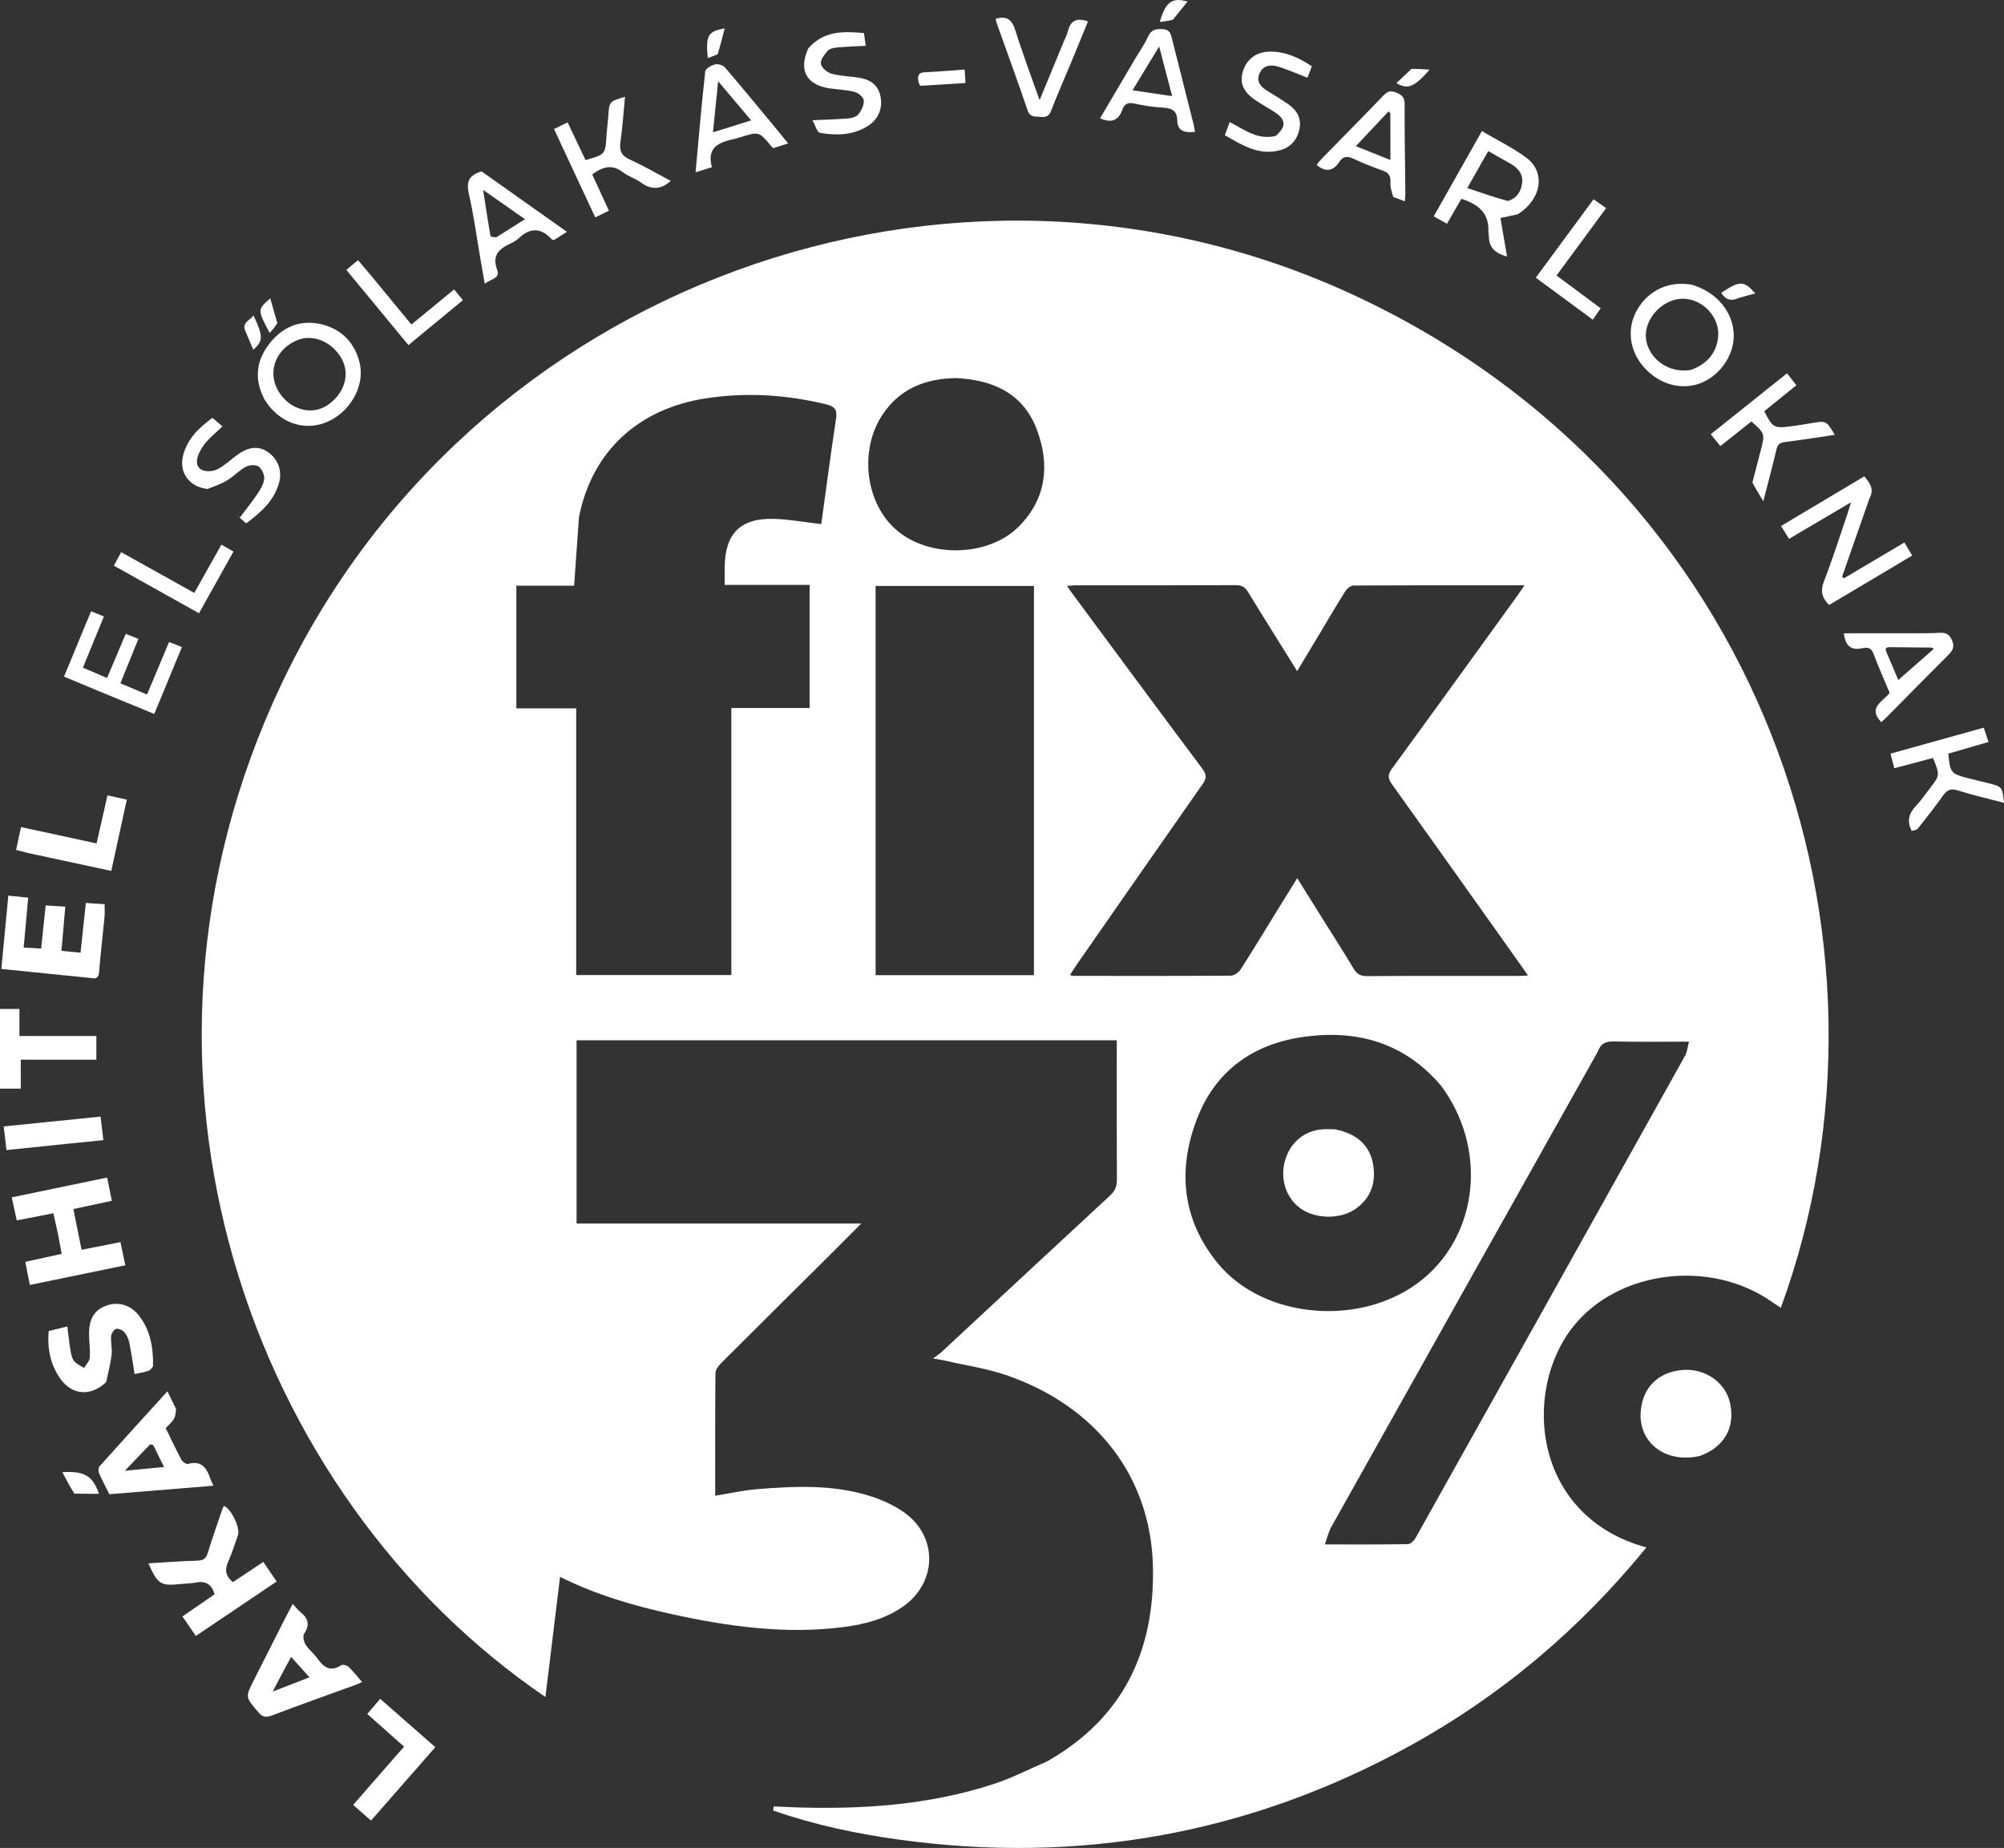
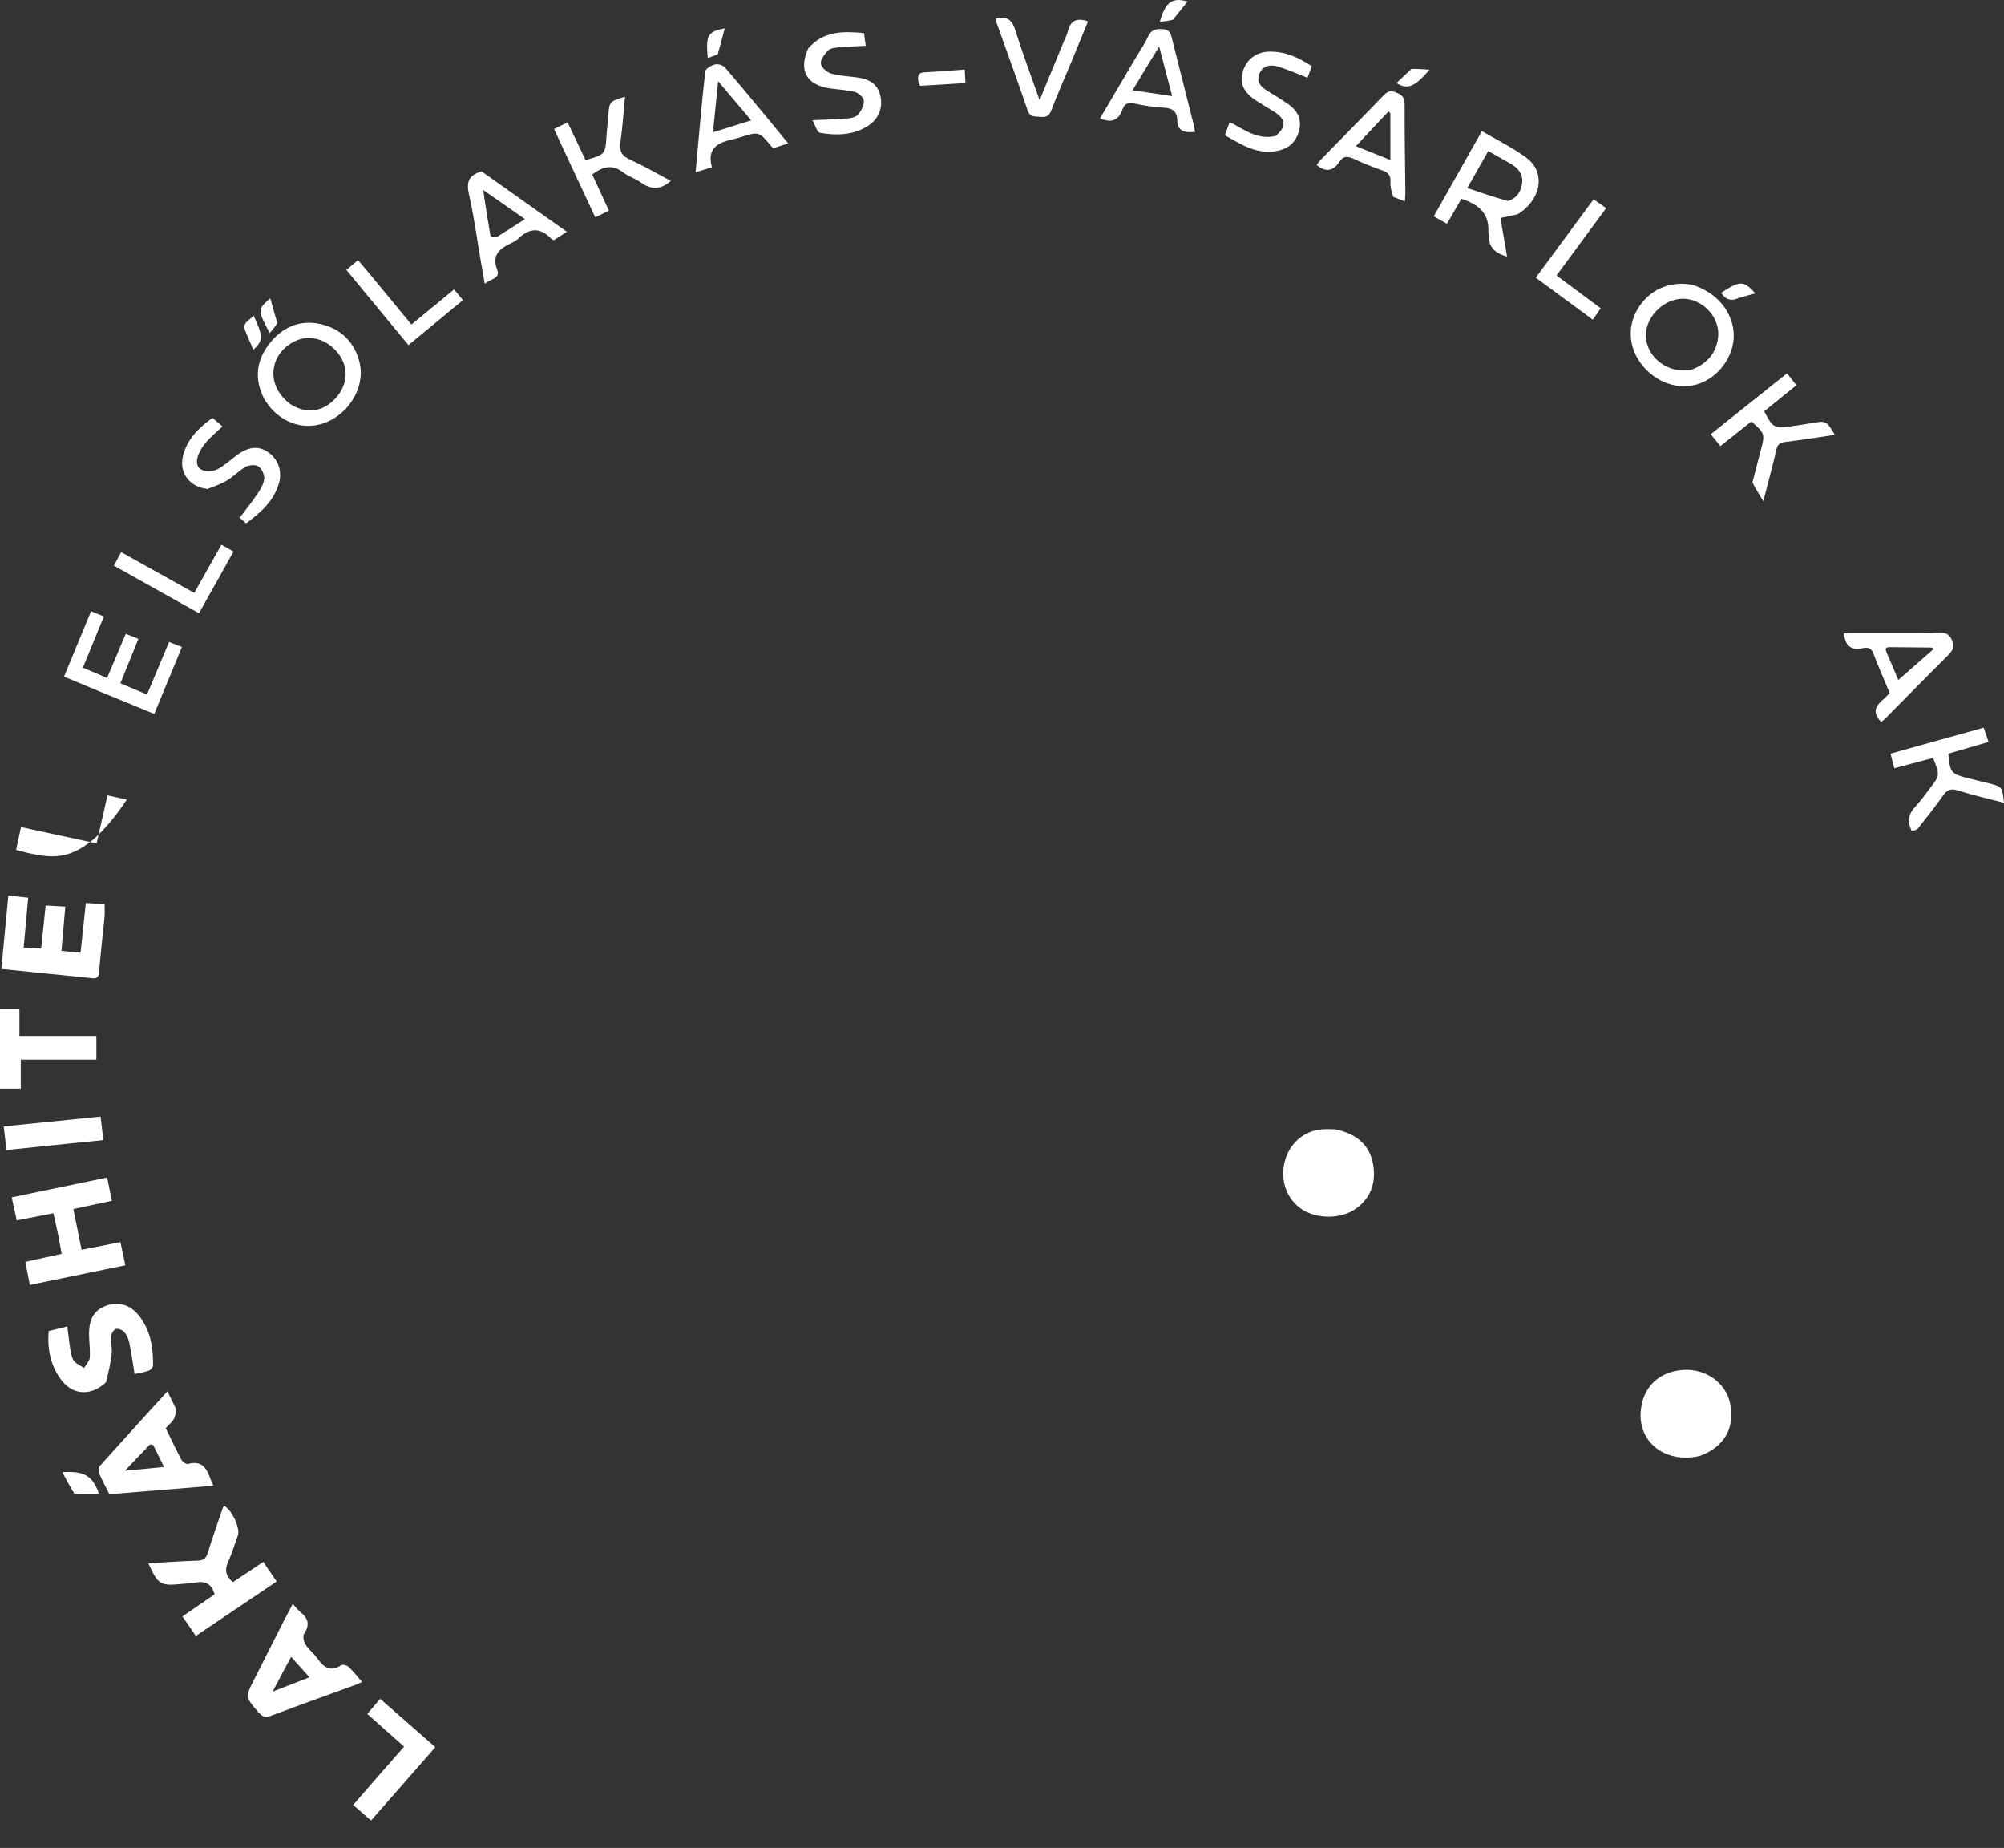
<svg xmlns="http://www.w3.org/2000/svg" version="1.1" id="Layer_1" x="0px" y="0px" enable-background="new 0 0 1124 1124" xml:space="preserve" viewBox="58.92 49.39 994.94 917.31">
  <rect x="58.92" y="49.39" width="994.94" height="917.31" fill="#333333" stroke="none" />
-   <path fill="#FFFFFF" opacity="1" stroke="none" d=" M578.698,923.771  C616.52,902.331 632.231,869.039 631.331,827.156  C630.376,782.731 603.476,747.588 558.798,732.102  C548.976,728.698 538.494,727.192 528.31,724.838  C526.745,724.477 525.146,724.257 522.149,723.716  C524.182,722.181 525.452,721.386 526.53,720.385  C554.368,694.528 582.158,668.62 610.057,642.828  C612.477,640.592 613.456,638.356 613.435,635.078  C613.305,613.581 613.368,592.083 613.368,570.585  C613.368,569.107 613.368,567.629 613.368,565.764  C523.801,565.764 434.605,565.764 345.17,565.764  C345.17,595.976 345.17,626.077 345.17,656.742  C391.912,656.742 438.605,656.742 486.512,656.742  C480.873,662.402 476.136,667.201 471.351,671.952  C453.142,690.035 434.894,708.079 416.748,726.225  C415.47,727.504 414.133,729.486 414.118,731.152  C413.937,751.303 414.001,771.456 414.001,791.852  C421.232,790.696 428.156,789.116 435.161,788.56  C453.961,787.069 472.835,786.253 491.129,792.088  C496.907,793.931 502.699,796.558 507.646,800.023  C524.644,811.926 524.353,834.834 507.346,846.811  C498.691,852.906 488.722,855.578 478.422,856.949  C449.256,860.832 420.613,856.842 392.2,850.578  C373.347,846.421 354.841,841.054 336.979,832.125  C334.536,852.179 332.134,871.889 329.713,891.76  C182.815,791.82 107.881,581.246 198.374,389.546  C292.093,191.014 530.902,103.672 729.888,195.337  C934.31,289.505 1009.975,515.688 943.061,698.563  C941.666,697.644 940.331,696.824 939.057,695.916  C908.5,674.137 862.292,679.825 839.982,707.884  C814.376,740.089 820.011,802.239 876.341,817.525  C843.131,858.195 804.048,891.232 758.371,916.302  C679.126,959.796 594.56,974.909 505.097,962.545  C483.897,959.615 462.994,955.158 442.777,948.118  C442.862,947.439 442.947,946.759 443.032,946.08  C446.041,946.216 449.049,946.378 452.059,946.485  C486.035,947.69 519.676,945.59 552.242,934.964  C561.197,932.042 569.675,927.658 578.698,923.771 M346.37,306.048  C345.573,317.264 344.777,328.479 343.95,340.113  C334.367,340.113 324.773,340.113 315.278,340.113  C315.278,360.576 315.278,380.615 315.278,401.004  C325.264,401.004 334.864,401.004 345.004,401.004  C345.004,445.391 345.004,489.426 345.004,533.411  C370.913,533.411 396.273,533.411 422.02,533.411  C422.02,489.076 422.02,445.165 422.02,400.831  C435.157,400.831 447.909,400.831 460.87,400.831  C460.87,380.364 460.87,360.324 460.87,339.735  C446.702,339.735 432.818,339.735 418.708,339.735  C418.708,336.362 418.678,333.538 418.713,330.714  C418.921,314.215 426.576,306.487 443.136,306.956  C450.874,307.175 458.577,308.624 466.664,309.559  C469.053,292.299 471.341,274.679 474.025,257.119  C474.718,252.584 473.147,251.081 469.037,250.083  C449.384,245.311 429.597,244.044 409.575,247.09  C375.785,252.229 352.832,273.434 346.37,306.048 M716.126,506.377  C721.067,514.277 726.127,522.106 730.885,530.115  C732.514,532.858 734.255,533.949 737.563,533.927  C762.721,533.763 787.88,533.84 813.038,533.829  C814.271,533.829 815.504,533.71 817.533,533.606  C815.951,531.347 814.844,529.746 813.716,528.16  C792.497,498.308 771.32,468.426 749.98,438.661  C747.878,435.728 747.846,433.882 749.998,430.937  C770.822,402.44 791.472,373.815 812.163,345.22  C813.263,343.699 814.285,342.123 815.781,339.932  C786.776,339.932 758.81,339.891 730.845,340.053  C729.485,340.061 727.675,341.548 726.856,342.842  C722.584,349.585 718.567,356.491 714.457,363.337  C710.728,369.549 706.993,375.757 702.929,382.519  C694.512,369.006 686.453,356.231 678.605,343.328  C677.021,340.724 675.291,339.841 672.26,339.855  C645.769,339.984 619.277,339.926 592.786,339.943  C591.573,339.944 590.361,340.135 588.646,340.28  C589.971,342.13 590.902,343.471 591.873,344.781  C613.181,373.547 634.439,402.35 655.885,431.013  C658.106,433.982 657.942,435.839 655.914,438.729  C634.971,468.568 614.171,498.508 593.343,528.428  C592.252,529.995 591.269,531.637 590.166,533.354  C590.949,533.624 591.235,533.808 591.521,533.808  C617.679,533.827 643.838,533.889 669.994,533.701  C671.657,533.689 673.9,532.103 674.865,530.601  C681.073,520.946 686.993,511.107 693.02,501.336  C696.205,496.172 699.416,491.023 702.963,485.307  C707.517,492.56 711.653,499.147 716.126,506.377 M493.633,362.5  C493.633,419.513 493.633,476.527 493.633,533.453  C520.366,533.453 546.235,533.453 572.243,533.453  C572.243,468.858 572.243,404.645 572.243,340.248  C545.979,340.248 519.937,340.248 493.633,340.248  C493.633,347.542 493.633,354.521 493.633,362.5 M774.305,588.232  C756.635,567.51 733.771,560.576 707.508,563.896  C681.692,567.158 662.505,580.416 653.107,605.015  C643.411,630.393 645.887,654.951 663.524,676.466  C686.58,704.59 735.767,708.273 765.007,684.594  C793.082,661.858 797.422,619.235 774.305,588.232 M852.104,571.567  C808.007,650.164 763.899,728.754 719.862,807.385  C718.509,809.8 717.901,812.632 716.67,816.03  C731.275,816.03 744.569,816.118 757.858,815.893  C759.176,815.871 760.938,814.203 761.695,812.852  C806.391,733.067 851.012,653.241 895.562,573.375  C896.602,571.511 896.751,569.15 897.462,566.467  C884.431,566.467 872.285,566.638 860.148,566.367  C856.294,566.281 853.716,567.166 852.104,571.567 M533.49,237.072  C518.88,237.293 506.335,241.965 497.662,254.338  C485.199,272.118 488.275,299.05 504.137,312.617  C520.361,326.493 549.746,325.833 564.758,310.729  C578.325,297.078 580.219,280.418 573.867,263.093  C567.29,245.154 552.704,237.965 533.49,237.072 z" />
  <path fill="#FFFFFF" opacity="1" stroke="none" d=" M902.821,772.122  C885.942,775.992 872.313,765.571 873.49,750.096  C874.402,738.107 882.275,730.336 894.434,729.426  C905.688,728.583 915.778,735.758 917.917,746.125  C920.398,758.151 914.983,767.696 902.821,772.122 z" />
  <path fill="#FFFFFF" opacity="1" stroke="none" d=" M87.804,662.377  C87.004,658.728 86.289,655.5 85.433,651.64  C79.487,652.799 73.687,653.931 67.239,655.189  C66.436,651.52 65.646,647.915 64.735,643.753  C80.496,640.481 95.897,637.284 112.116,633.916  C112.884,637.707 113.641,641.447 114.452,645.452  C107.907,646.854 101.934,648.134 95.343,649.546  C96.706,656.307 98.031,662.879 99.424,669.786  C105.986,668.484 112.14,667.262 118.718,665.957  C119.524,669.793 120.292,673.451 121.135,677.463  C105.188,680.75 89.627,683.957 73.716,687.237  C72.937,683.22 72.252,679.692 71.49,675.762  C77.677,674.403 83.46,673.134 89.536,671.8  C88.951,668.6 88.42,665.699 87.804,662.377 z" />
  <path fill="#FFFFFF" opacity="1" stroke="none" d=" M104.024,534.87  C89.191,533.373 74.804,531.913 59.592,530.369  C60.738,518.314 61.862,506.488 63.052,493.961  C66.261,494.299 69.318,494.621 72.913,495  C72.178,503.135 71.452,511.16 70.678,519.725  C73.685,519.912 76.263,520.073 79.345,520.265  C80.101,513.063 80.823,506.188 81.594,498.848  C84.789,499.041 87.695,499.216 91.337,499.436  C90.692,506.868 90.083,513.882 89.432,521.398  C92.729,521.714 95.609,521.99 98.915,522.306  C99.809,513.905 100.662,505.882 101.543,497.603  C104.738,497.814 107.529,497.997 110.844,498.216  C110.844,500.369 111.011,502.461 110.816,504.517  C109.948,513.63 108.847,522.723 108.121,531.846  C107.905,534.559 106.956,535.392 104.024,534.87 z" />
  <path fill="#FFFFFF" opacity="1" stroke="none" d=" M169.483,798.048  C169.8,797.445 170.07,796.887 170.106,796.902  C173.792,798.404 178.323,807.935 177.051,811.489  C175.484,815.869 174.148,820.359 172.219,824.576  C170.33,828.708 170.992,831.881 174.555,834.761  C179.478,831.484 184.436,828.183 189.651,824.711  C191.848,827.946 193.888,830.95 196.265,834.45  C182.948,843.416 169.773,852.287 156.144,861.463  C153.947,858.273 151.83,855.199 149.475,851.781  C155.063,847.943 160.358,844.306 165.451,840.808  C164.028,835.59 160.804,834.011 155.954,834.979  C153.682,835.432 151.316,835.401 148.999,835.647  C138.63,836.751 137.269,835.936 132.601,825.423  C140.822,824.941 148.883,824.294 156.955,824.086  C159.994,824.008 161.255,822.942 162.112,820.126  C164.336,812.815 166.899,805.608 169.483,798.048 z" />
  <path fill="#FFFFFF" opacity="1" stroke="none" d=" M146.341,748.806  C146.121,750.713 146.029,752.478 145.218,753.805  C144.206,755.462 142.603,756.758 141.173,758.298  C143.834,763.712 146.289,768.967 149.032,774.068  C149.578,775.083 151.451,776.317 152.328,776.072  C158.993,774.214 161.537,778.146 163.354,783.385  C163.727,784.46 164.246,785.485 164.854,786.896  C147.468,788.317 130.421,789.71 113.228,791.115  C111.434,787.531 109.613,784.173 108.098,780.681  C107.682,779.723 107.714,777.946 108.333,777.254  C119.309,764.988 130.407,752.831 142.039,740.034  C143.592,743.222 144.871,745.846 146.341,748.806 M134.956,766.651  C134.418,766.571 133.604,766.222 133.381,766.45  C129.509,770.404 125.71,774.43 120.909,779.475  C128.163,778.772 133.934,778.212 140.359,777.589  C138.464,773.761 136.868,770.54 134.956,766.651 z" />
  <path fill="#FFFFFF" opacity="1" stroke="none" d=" M200.219,853.236  C201.608,850.574 202.836,848.244 204.254,845.555  C205.78,847.19 206.872,848.671 208.258,849.786  C212.108,852.883 212.745,856.111 209.894,860.408  C209.121,861.573 209.75,864.346 210.662,865.8  C212.233,868.301 214.76,870.185 216.475,872.618  C219.59,877.034 222.929,879.495 228.326,876.005  C229.095,875.508 231.182,876.047 231.996,876.812  C234.273,878.952 236.203,881.463 238.688,884.306  C237.166,884.969 236.073,885.516 234.932,885.931  C221.203,890.935 207.427,895.814 193.765,900.992  C190.726,902.144 189.071,901.572 187.047,899.184  C180.755,891.763 180.652,891.852 184.962,883.351  C189.995,873.424 195.026,863.496 200.219,853.236 M198.517,881.029  C197.336,883.283 196.155,885.536 194.299,889.076  C201.17,886.408 206.628,884.289 212.567,881.983  C209.284,878.334 206.489,875.226 203.455,871.853  C201.708,875.112 200.296,877.746 198.517,881.029 z" />
  <path fill="#FFFFFF" opacity="1" stroke="none" d=" M111.619,735.472  C104.032,742.652 94.839,742.034 89.012,733.961  C83.937,726.929 82.362,718.884 83.077,710.11  C86.263,709.332 89.29,708.593 92.353,707.846  C92.902,712.133 93.295,716.077 93.955,719.976  C94.255,721.75 94.695,723.754 95.779,725.072  C96.986,726.54 98.997,727.347 100.658,728.442  C101.654,726.73 103.381,725.067 103.5,723.296  C103.777,719.167 103.069,714.982 103.145,710.827  C103.276,703.67 106.049,699.548 111.646,697.522  C117.532,695.393 123.509,696.981 127.753,702.264  C133.575,709.51 135.016,718.171 134.91,727.157  C134.899,728.078 133.672,729.458 132.716,729.798  C130.395,730.624 127.901,730.962 125.727,731.442  C124.863,726.137 124.172,721.061 123.149,716.053  C122.761,714.153 121.928,712.135 120.693,710.687  C119.797,709.636 117.704,708.724 116.517,709.061  C115.409,709.375 114.189,711.371 114.082,712.711  C113.845,715.673 114.674,718.732 114.343,721.67  C113.831,726.207 112.712,730.675 111.619,735.472 z" />
-   <path fill="#FFFFFF" opacity="1" stroke="none" d=" M987.015,296.924  C982.435,310.098 977.952,322.877 973.469,335.657  C973.774,335.924 974.078,336.191 974.382,336.458  C984.271,330.6 994.159,324.741 1004.395,318.677  C1005.694,320.85 1006.85,322.784 1008.265,325.152  C1001.242,329.342 994.444,333.404 987.639,337.455  C980.799,341.526 973.952,345.585 966.999,349.714  C963.577,346.223 962.562,342.921 964.423,338.115  C968.734,326.979 972.337,315.57 976.212,304.266  C976.68,302.9 977.054,301.502 977.886,298.743  C966.998,305.162 957.249,310.91 947.108,316.888  C945.859,314.848 944.673,312.911 943.184,310.48  C957.059,302.205 970.7,294.071 984.49,285.847  C987.152,289.094 989.719,292.147 987.015,296.924 z" />
  <path fill="#FFFFFF" opacity="1" stroke="none" d=" M899.024,190.757  C911.407,194.487 919.55,204.508 919.695,215.805  C919.828,226.229 912.143,236.747 902.002,240.017  C892.185,243.183 881.164,239.404 874.06,230.437  C867.561,222.234 866.722,211.583 871.89,202.902  C877.607,193.299 887.697,188.677 899.024,190.757 M898.331,233.026  C906.069,230.304 910.999,225.006 911.925,216.803  C913.03,207.014 904.341,197.738 894.513,197.673  C884.501,197.606 875.122,207.577 876.093,217.254  C877.104,227.323 887.336,234.908 898.331,233.026 z" />
  <path fill="#FFFFFF" opacity="1" stroke="none" d=" M812.409,155.748  C809.478,156.443 806.903,156.972 803.852,157.599  C804.91,163.764 805.992,170.069 807.139,176.756  C801.588,175.203 798.076,172.489 798.111,166.601  C798.116,165.774 797.835,164.942 797.865,164.119  C798.205,154.862 792.49,150.636 784.438,148.086  C782.16,152.043 779.852,156.051 777.319,160.45  C775.141,159.241 773.16,158.141 770.733,156.794  C778.671,142.741 786.477,128.922 794.642,114.466  C802.221,118.946 810.048,122.706 816.867,127.813  C826.464,135.002 824.168,148.53 812.409,155.748 M807.555,149.165  C812.162,147.772 814.243,144.223 814.657,139.854  C815.061,135.585 812.441,132.701 808.905,130.663  C805.336,128.605 801.731,126.611 797.792,124.391  C794.425,130.329 791.274,135.886 787.39,142.736  C794.259,145.076 800.539,147.217 807.555,149.165 z" />
  <path fill="#FFFFFF" opacity="1" stroke="none" d=" M190.203,247.632  C185.079,237.753 186.04,228.606 192.487,220.228  C198.874,211.929 207.521,207.956 217.913,210.23  C227.89,212.413 234.621,218.807 237.332,228.866  C240.203,239.516 234.206,251.911 223.552,257.737  C213.261,263.365 201.497,261.134 193.349,251.954  C192.252,250.719 191.366,249.297 190.203,247.632 M202.836,249.824  C203.548,250.253 204.235,250.729 204.975,251.103  C212.568,254.94 220.216,253.265 226.01,246.514  C231.42,240.21 232.001,232.343 227.54,225.814  C222.626,218.623 213.955,215.276 206.687,218.181  C193.188,223.576 189.862,239.92 202.836,249.824 z" />
  <path fill="#FFFFFF" opacity="1" stroke="none" d=" M108.337,392.614  C102.353,390.091 96.707,387.75 90.707,385.262  C95.22,374.355 99.585,363.806 104.133,352.813  C106.254,353.677 108.161,354.453 110.498,355.405  C106.997,363.947 103.61,372.207 100.08,380.819  C103.9,382.448 107.692,384.064 112.079,385.934  C115.141,378.697 118.155,371.574 121.348,364.028  C123.371,364.831 125.276,365.587 127.638,366.523  C124.61,373.99 121.703,381.157 118.693,388.581  C123.121,390.447 127.237,392.182 131.915,394.154  C135.516,385.57 139.084,377.062 142.858,368.064  C144.916,368.873 146.825,369.623 149.24,370.572  C144.667,381.64 140.193,392.468 135.517,403.784  C126.413,400.056 117.544,396.426 108.337,392.614 z" />
  <path fill="#FFFFFF" opacity="1" stroke="none" d=" M1008.017,461.788  C1005.482,456.826 1006.683,453.054 1010.162,449.432  C1012.683,446.808 1014.722,443.718 1016.966,440.828  C1022.082,434.241 1022.079,434.24 1018.636,425.632  C1012.404,427.284 1006.084,428.959 999.401,430.731  C998.767,428.296 998.196,426.105 997.517,423.497  C1012.998,419.185 1028.136,414.967 1043.802,410.603  C1044.573,412.896 1045.286,415.012 1046.19,417.699  C1039.406,419.665 1032.796,421.579 1026.229,423.482  C1027.047,432.916 1027.506,433.5 1035.975,435.676  C1039.352,436.543 1042.754,437.316 1046.135,438.168  C1052.995,439.898 1052.993,439.908 1053.86,447.904  C1046.076,445.857 1038.371,444.125 1030.877,441.732  C1027.273,440.582 1025.498,441.613 1023.519,444.404  C1019.576,449.963 1015.352,455.326 1011.11,460.663  C1010.478,461.458 1009.118,461.675 1008.017,461.788 z" />
  <path fill="#FFFFFF" opacity="1" stroke="none" d=" M339.581,125.465  C337.658,121.373 335.924,117.609 333.988,113.407  C336.094,112.388 338.118,111.409 340.731,110.145  C343.744,116.482 346.693,122.687 349.621,128.843  C359.487,126.052 359.459,126.051 360.049,116.593  C360.246,113.442 360.696,110.307 360.91,107.157  C361.409,99.795 361.38,99.793 369.227,97.422  C368.49,105.005 368.004,112.456 366.96,119.827  C366.333,124.251 367.459,126.729 371.723,128.647  C378.649,131.765 385.231,135.645 391.944,139.196  C386.919,143.731 382.105,143.641 376.958,139.885  C374.298,137.944 370.896,136.994 368.318,134.974  C362.856,130.696 358.046,132.163 352.943,135.988  C355.632,141.821 358.324,147.662 361.231,153.968  C359.099,155.013 357.078,156.002 354.457,157.287  C349.513,146.685 344.642,136.239 339.581,125.465 z" />
  <path fill="#FFFFFF" opacity="1" stroke="none" d=" M928.96,288.882  C930.408,283.18 931.79,277.878 933.185,272.579  C935.231,264.813 935.114,264.446 928.442,258.603  C925.896,260.626 923.312,262.682 920.724,264.735  C918.278,266.675 915.828,268.611 913.042,270.817  C911.394,268.784 909.984,267.046 908.276,264.94  C921.02,254.761 933.434,244.845 946.138,234.697  C947.784,236.799 949.184,238.588 950.781,240.628  C945.347,245.025 940.071,249.294 934.838,253.529  C938.921,261.652 939.723,262.121 948.003,261.015  C951.462,260.553 954.913,260.021 958.352,259.426  C965.599,258.173 965.678,258.188 969.852,265.237  C961.49,266.468 953.322,267.801 945.114,268.802  C942.536,269.117 941.456,269.995 940.864,272.563  C938.999,280.65 936.807,288.661 934.363,298.177  C932.163,294.594 930.531,291.938 928.96,288.882 z" />
  <path fill="#FFFFFF" opacity="1" stroke="none" d=" M750.619,147.133  C749.865,144.66 749.094,142.308 749.238,140.014  C749.433,136.897 748.565,135.166 745.489,134.095  C740.481,132.352 735.545,130.347 730.734,128.117  C727.87,126.79 725.741,126.892 723.968,129.605  C720.981,134.177 717.332,135.205 712.583,131.257  C713.235,130.442 713.925,129.415 714.775,128.545  C725.118,117.954 735.539,107.438 745.798,96.767  C747.804,94.681 749.438,94.172 752.188,95.352  C754.93,96.528 756.303,97.722 756.289,101.046  C756.226,115.847 756.512,130.649 756.651,145.451  C756.661,146.555 756.504,147.659 756.383,149.341  C754.298,148.541 752.654,147.911 750.619,147.133 M749.202,105.643  C748.905,105.316 748.609,104.989 748.312,104.662  C742.925,110.39 737.538,116.119 732.063,121.94  C737.708,124.203 743.492,126.521 749.226,128.819  C749.226,121.021 749.226,113.728 749.202,105.643 z" />
  <path fill="#FFFFFF" opacity="1" stroke="none" d=" M622.166,79.13  C624.552,75.093 627.07,71.519 628.878,67.616  C630.51,64.093 632.722,63.584 636.311,63.876  C640.131,64.186 640.292,66.692 640.93,69.213  C644.442,83.069 647.945,96.927 651.433,110.79  C651.747,112.038 651.932,113.318 652.231,114.869  C647.438,115.261 643.526,114.952 643.389,109.038  C643.279,104.329 640.673,103.023 636.329,102.815  C631.531,102.585 626.719,101.792 622.014,100.776  C618.974,100.119 617.166,100.926 616.2,103.695  C614.309,109.111 610.804,110.675 605.065,108.123  C610.715,98.551 616.352,89 622.166,79.13 M628.564,82.071  C626.247,85.886 623.93,89.702 621.197,94.203  C628.019,95.213 634.171,96.123 640.866,97.114  C638.703,88.854 636.694,81.184 634.414,72.478  C632.197,76.115 630.571,78.784 628.564,82.071 z" />
  <path fill="#FFFFFF" opacity="1" stroke="none" d=" M442.2,110.789  C444.941,114.13 447.457,117.197 450.233,120.584  C447.481,121.464 445.166,122.205 442.99,122.901  C442.515,122.567 442.19,122.428 441.991,122.185  C435.774,114.601 435.777,114.601 426.336,117.572  C425.544,117.821 424.747,118.064 423.937,118.24  C416.36,119.887 409.534,122.175 412.375,132.396  C409.47,133.294 407.161,134.008 404.254,134.907  C405.821,117.832 407.223,101.304 409.058,84.824  C409.213,83.433 412.136,81.794 414.032,81.335  C415.483,80.983 417.924,81.809 418.928,82.972  C426.746,92.036 434.322,101.308 442.2,110.789 M422.566,112.06  C425.468,111.146 428.371,110.231 431.857,109.132  C426.22,102.457 421.171,96.477 415.461,89.714  C414.534,98.828 413.735,106.675 412.882,115.057  C416.201,114.02 418.998,113.146 422.566,112.06 z" />
  <path fill="#FFFFFF" opacity="1" stroke="none" d=" M297.537,178.529  C295.582,167.31 294.19,156.404 291.724,145.746  C290.314,139.653 291.728,136.26 298.031,134.48  C311.783,144.221 325.859,154.191 340.386,164.481  C337.9,166.048 335.849,167.341 333.918,168.558  C333.39,168.367 332.999,168.347 332.809,168.141  C327.485,162.35 322.08,162.273 316.411,167.703  C315.237,168.827 313.692,169.633 312.204,170.347  C306.663,173.008 303.05,176.129 305.767,183.318  C307.461,187.8 302.29,187.829 299.586,190.276  C298.861,186.029 298.255,182.488 297.537,178.529 M305.398,167.145  C309.946,164.272 314.494,161.399 319.566,158.195  C312.527,153.274 306.069,148.76 298.773,143.659  C300.054,151.909 301.14,159.193 302.409,166.445  C302.498,166.952 303.95,167.22 305.398,167.145 z" />
  <path fill="#FFFFFF" opacity="1" stroke="none" d=" M1011.587,363.739  C1015.044,363.68 1018.042,363.75 1021.023,363.555  C1024.172,363.348 1026.485,363.517 1028.047,367.216  C1029.589,370.868 1028.125,372.593 1025.886,374.828  C1015.65,385.039 1005.527,395.362 995.352,405.633  C994.555,406.438 993.669,407.153 992.911,407.832  C985.951,400.546 993.831,397.681 997.091,393.339  C994.338,386.739 991.45,380.236 988.932,373.593  C987.759,370.496 985.442,370.77 983.304,371.204  C977.549,372.372 975.072,369.656 974.329,363.752  C986.639,363.752 998.88,363.752 1011.587,363.739 M997.878,370.643  C996.166,370.685 994.296,370.43 995.56,373.271  C997.774,378.246 999.824,383.293 1001.365,386.942  C1007.134,381.887 1013.026,376.723 1019.075,371.423  C1018.291,371.071 1018.019,370.843 1017.744,370.84  C1011.431,370.759 1005.118,370.702 997.878,370.643 z" />
  <path fill="#FFFFFF" opacity="1" stroke="none" d=" M58.919,573.001  C58.918,565.203 58.918,557.903 58.918,550.224  C61.843,550.224 64.912,550.224 68.559,550.224  C68.559,554.514 68.559,558.917 68.559,563.646  C81.51,563.646 93.903,563.646 106.758,563.646  C106.758,567.22 106.758,570.902 106.758,575.415  C94.391,575.415 81.98,575.415 69.233,575.415  C69.233,580.638 69.233,585.06 69.233,589.797  C65.816,589.797 62.736,589.797 58.92,589.797  C58.92,584.38 58.92,578.94 58.919,573.001 z" />
-   <path fill="#FFFFFF" opacity="1" stroke="none" d=" M72.313,472.703  C70.342,472.188 68.772,471.777 66.904,471.289  C67.719,467.518 68.479,463.997 69.354,459.945  C81.812,462.64 94.068,465.292 106.858,468.059  C108.655,460.168 110.44,452.322 112.288,444.205  C115.62,444.945 118.625,445.612 121.879,446.334  C119.289,458.203 116.785,469.676 114.159,481.71  C100.148,478.7 86.431,475.754 72.313,472.703 z" />
+   <path fill="#FFFFFF" opacity="1" stroke="none" d=" M72.313,472.703  C70.342,472.188 68.772,471.777 66.904,471.289  C67.719,467.518 68.479,463.997 69.354,459.945  C81.812,462.64 94.068,465.292 106.858,468.059  C108.655,460.168 110.44,452.322 112.288,444.205  C115.62,444.945 118.625,445.612 121.879,446.334  C100.148,478.7 86.431,475.754 72.313,472.703 z" />
  <path fill="#FFFFFF" opacity="1" stroke="none" d=" M247.805,929.797  C251.759,925.286 255.481,921.042 259.534,916.421  C253.485,911.045 247.573,905.791 241.258,900.179  C243.382,897.702 245.396,895.352 247.677,892.69  C256.825,900.704 265.796,908.563 275.054,916.674  C264.407,928.823 253.912,940.8 243.121,953.114  C240.135,950.492 237.331,948.03 234.262,945.335  C238.863,940.056 243.218,935.061 247.805,929.797 z" />
  <path fill="#FFFFFF" opacity="1" stroke="none" d=" M161.95,292.122  C152.831,291.105 147.676,283.915 149.818,275.501  C151.906,267.3 157.557,261.793 164.39,256.808  C166.099,258.272 167.7,259.643 169.383,261.085  C166.578,263.72 163.802,266.01 161.43,268.663  C159.798,270.487 158.427,272.687 157.478,274.946  C156.248,277.875 156.129,281.408 159.409,282.763  C161.564,283.654 164.93,283.369 167.032,282.252  C170.802,280.248 173.929,277.075 177.504,274.654  C183.053,270.897 187.828,270.809 192.298,274.048  C197.001,277.457 199.109,283.221 197.455,289.104  C194.971,297.937 188.564,303.666 181.119,309.178  C179.36,307.639 177.665,306.156 175.971,304.672  C176.645,305.22 177.32,305.768 177.995,306.316  C180.905,302.435 183.97,298.657 186.664,294.632  C188.197,292.342 189.843,289.716 190.094,287.111  C190.289,285.089 188.929,282.129 187.283,280.957  C185.867,279.948 182.685,280.169 180.966,281.102  C177.648,282.903 174.971,285.853 171.725,287.831  C168.816,289.605 165.501,290.712 161.95,292.122 z" />
  <path fill="#FFFFFF" opacity="1" stroke="none" d=" M460.197,73.424  C467.828,64.622 477.521,64.869 487.852,65.802  C488.175,68.097 488.466,70.165 488.739,72.11  C483.811,72.387 479.096,72.54 474.408,72.978  C472.812,73.128 470.787,73.56 469.835,74.638  C468.232,76.453 466.175,79.056 466.462,81.012  C466.741,82.915 469.469,85.315 471.572,85.914  C475.841,87.13 480.42,87.235 484.86,87.875  C490.366,88.67 494.684,91.04 496.002,96.95  C497.354,103.008 495.087,108.621 489.678,111.999  C482.351,116.574 474.158,116.725 466.056,115.333  C464.527,115.07 463.592,111.348 462.297,109.072  C469.131,108.753 474.704,108.633 480.245,108.151  C481.97,108.001 484.207,107.323 485.149,106.082  C486.599,104.173 487.979,101.491 487.776,99.285  C487.629,97.681 485.093,95.493 483.245,95.012  C479.102,93.935 474.705,93.883 470.447,93.191  C459.183,91.362 455.348,84.153 460.197,73.424 z" />
  <path fill="#FFFFFF" opacity="1" stroke="none" d=" M692.242,116.882  C697.574,112.271 697.419,108.808 691.985,105.201  C688.523,102.902 684.804,100.976 681.432,98.559  C675.958,94.634 674.35,90.234 675.979,84.825  C677.76,78.909 682.554,75.179 688.968,75.02  C696.76,74.827 703.514,77.802 710.238,82.298  C709.374,84.526 708.561,86.624 708.035,87.982  C702.878,86 698.054,83.776 693.007,82.331  C689.508,81.329 685.784,81.99 684.179,85.986  C682.551,90.043 684.904,92.542 688.196,94.536  C691.751,96.689 695.29,98.886 698.698,101.262  C703.02,104.275 705.191,108.384 703.996,113.754  C702.807,119.1 699.467,122.664 694.201,124.018  C683.798,126.693 675.622,121.416 667.037,116.506  C667.931,114.059 668.651,112.085 669.425,109.967  C676.656,113.653 683.12,119.009 692.242,116.882 z" />
  <path fill="#FFFFFF" opacity="1" stroke="none" d=" M590.601,80.657  C587.169,88.812 583.784,96.578 580.746,104.477  C579.646,107.334 577.878,107.659 575.342,107.398  C572.8,107.137 570.322,107.765 569.095,104.149  C564.186,89.691 558.915,75.356 553.792,60.97  C553.528,60.226 553.396,59.435 553.218,58.725  C558.848,57.045 561.395,59.241 563.046,64.552  C566.529,75.751 570.71,86.732 575.06,99.097  C579.376,88.645 583.187,79.417 586.995,70.188  C587.692,68.5 588.606,66.862 589.021,65.106  C590.261,59.868 593.247,57.932 599.096,60.032  C596.35,66.733 593.567,73.527 590.601,80.657 z" />
  <path fill="#FFFFFF" opacity="1" stroke="none" d=" M93.173,617.068  C82.654,618.14 72.59,619.183 62.122,620.268  C61.662,616.278 61.251,612.718 60.768,608.536  C76.911,606.9 92.685,605.302 108.852,603.664  C109.325,607.68 109.745,611.238 110.23,615.347  C104.432,615.939 99.031,616.49 93.173,617.068 z" />
  <path fill="#FFFFFF" opacity="1" stroke="none" d=" M162.348,331.309  C164.569,327.394 166.589,323.789 168.849,319.755  C170.88,320.915 172.678,321.941 174.847,323.179  C169.105,333.441 163.548,343.372 157.709,353.807  C143.593,345.913 129.765,338.18 115.463,330.182  C116.646,327.979 117.706,326.004 119.068,323.469  C131.269,330.272 143.204,336.926 155.377,343.714  C157.783,339.415 159.965,335.516 162.348,331.309 z" />
  <path fill="#FFFFFF" opacity="1" stroke="none" d=" M242.075,184.904  C249.155,193.499 256.021,201.81 263.172,210.467  C270.307,204.611 277.197,198.957 284.368,193.071  C285.869,194.89 287.188,196.489 288.75,198.382  C279.671,205.872 270.862,213.139 261.701,220.697  C251.326,208.135 241.195,195.868 230.884,183.383  C232.779,181.791 234.543,180.309 236.663,178.527  C238.473,180.649 240.167,182.635 242.075,184.904 z" />
  <path fill="#FFFFFF" opacity="1" stroke="none" d=" M838.732,163.719  C842.584,158.5 846.219,153.567 850.088,148.315  C852.208,149.806 854.05,151.102 856.33,152.706  C848.169,163.785 840.119,174.713 831.696,186.149  C838.931,191.519 846.065,196.815 853.64,202.438  C852.348,204.292 851.172,205.979 849.705,208.084  C840.31,201.166 831.143,194.415 821.399,187.24  C827.178,179.396 832.846,171.7 838.732,163.719 z" />
  <path fill="#FFFFFF" opacity="1" stroke="none" d=" M514.909,90.017  C514.423,87.097 514.766,85.431 517.905,85.284  C524.367,84.981 530.816,84.409 537.874,83.905  C537.994,86.023 538.102,87.922 538.252,90.583  C530.647,91.08 523.273,91.581 515.894,91.976  C515.603,91.992 515.259,91.001 514.909,90.017 z" />
  <path fill="#FFFFFF" opacity="1" stroke="none" d=" M95.856,790.823  C93.605,787.276 91.767,783.8 89.859,780.191  C100.653,779.453 105.012,781.946 108.043,790.894  C103.986,790.894 100.127,790.894 95.856,790.823 z" />
  <path fill="#FFFFFF" opacity="1" stroke="none" d=" M180.909,214.151  C178.576,209.3 183.15,208.579 184.755,205.917  C189.627,216.24 189.652,218.67 184.662,222.997  C183.41,220.074 182.218,217.293 180.909,214.151 z" />
  <path fill="#FFFFFF" opacity="1" stroke="none" d=" M759.676,83.603  C762.588,83.539 765.245,83.726 768.684,83.967  C761.028,92.706 757.888,93.933 752.193,90.647  C754.665,88.324 757.044,86.089 759.676,83.603 z" />
  <path fill="#FFFFFF" opacity="1" stroke="none" d=" M415.265,76.299  C413.464,77.121 411.924,77.635 410.311,78.173  C409.235,66.962 410.357,64.95 418.711,63.499  C417.617,67.789 416.571,71.89 415.265,76.299 z" />
  <path fill="#FFFFFF" opacity="1" stroke="none" d=" M641.215,59.212  C638.972,59.748 636.962,60.01 634.735,60.3  C637.494,50.44 640.854,47.908 648.506,50.158  C646.049,53.214 643.748,56.076 641.215,59.212 z" />
  <path fill="#FFFFFF" opacity="1" stroke="none" d=" M196.607,209.827  C195.425,211.655 194.19,213.111 192.822,214.725  C186.69,203.09 186.69,203.09 193.1,197.506  C194.297,201.647 195.426,205.551 196.607,209.827 z" />
  <path fill="#FFFFFF" opacity="1" stroke="none" d=" M922.258,197.267  C918.219,199.187 915.502,198.034 913.484,194.731  C922.646,188.633 924.736,188.607 930.364,195.026  C927.627,195.78 925.142,196.466 922.258,197.267 z" />
  <path fill="#FFFFFF" opacity="1" stroke="none" d=" M721.629,609.96  C732.589,612.099 739.062,617.971 740.656,627.506  C742.143,636.405 739.601,644.027 732.023,649.412  C724.823,654.529 713.051,654.631 705.539,649.858  C697.916,645.014 694.396,635.627 696.694,626.266  C698.952,617.066 706.071,610.763 715.205,609.984  C717.186,609.815 719.192,609.94 721.629,609.96 z" />
</svg>